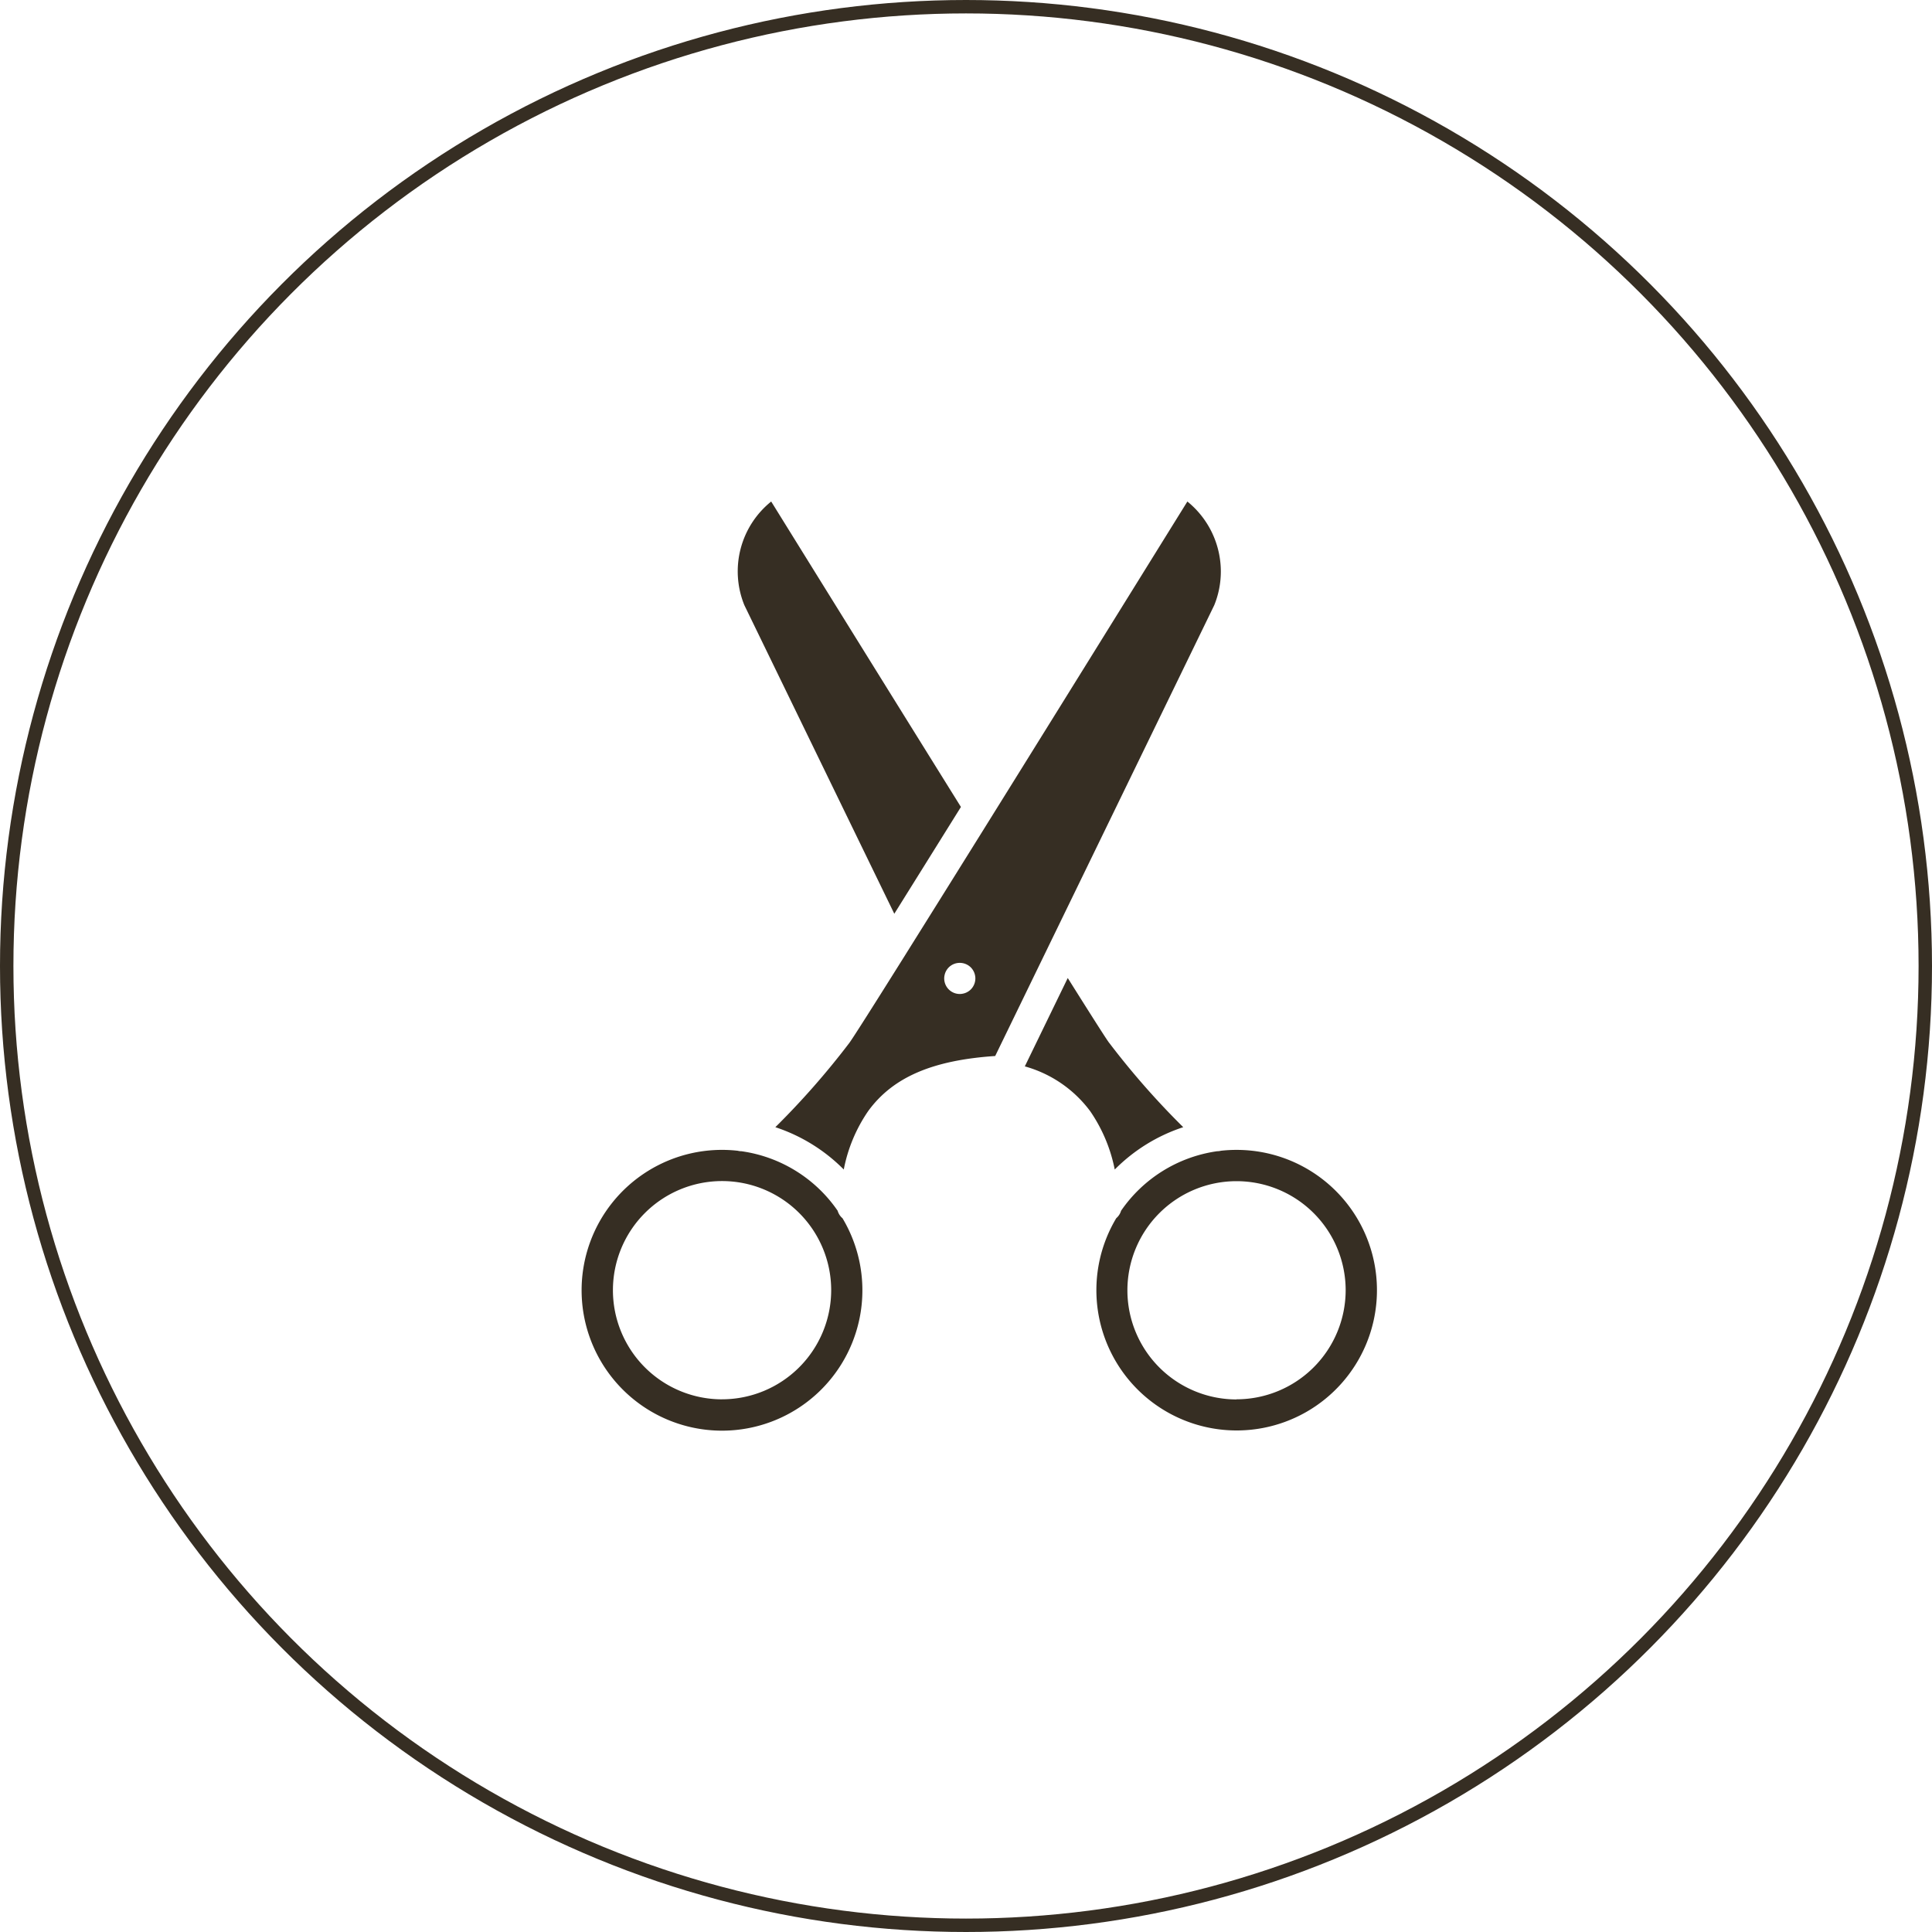
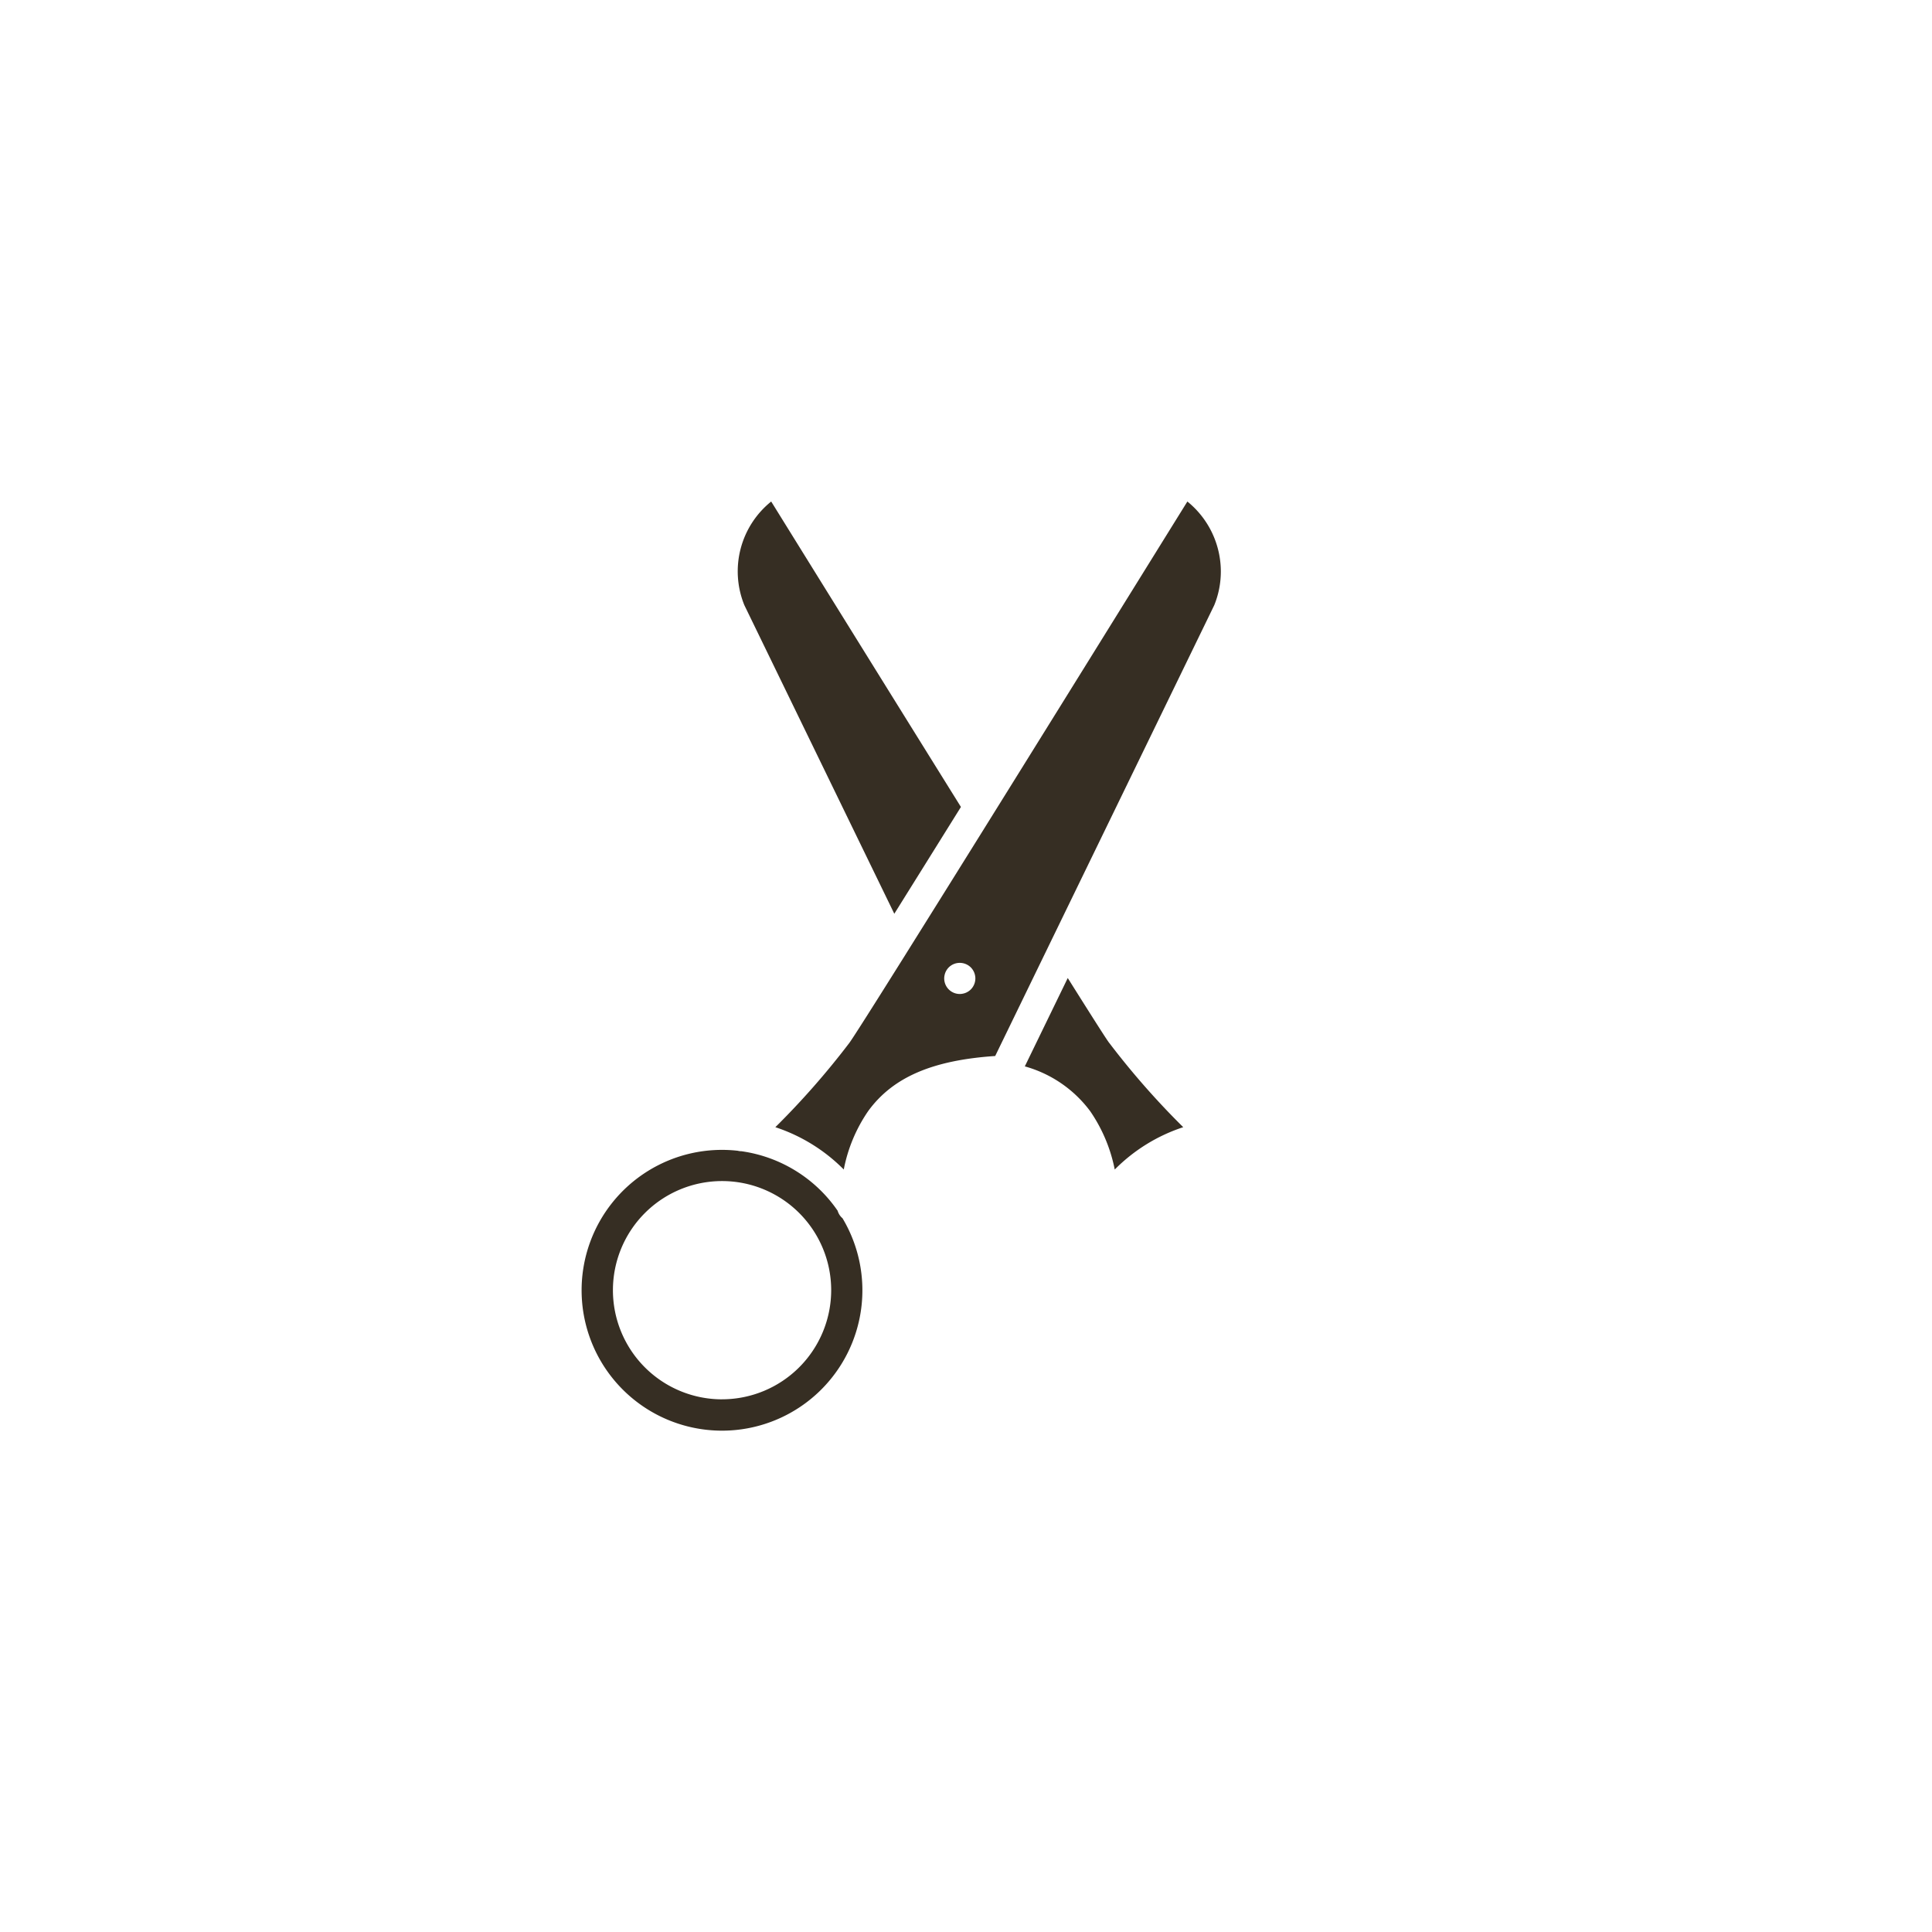
<svg xmlns="http://www.w3.org/2000/svg" width="72" height="72" viewBox="0 0 72 72">
  <g id="top_menu_icon" transform="translate(-1235 -1870)">
    <g id="楕円形_18" data-name="楕円形 18" transform="translate(1235 1870)" fill="none" stroke="#362e23" stroke-width="0.5">
      <circle cx="36" cy="36" r="36" stroke="none" />
-       <circle cx="36" cy="36" r="35.75" fill="none" />
    </g>
    <g id="_16599_-_Scissor" data-name="16599 - Scissor" transform="translate(1256.681 1888.69)">
      <g id="グループ_19521" data-name="グループ 19521" transform="translate(0 0)">
        <path id="パス_12452" data-name="パス 12452" d="M79.314,372.557a.567.567,0,0,1-.178-.276,5.231,5.231,0,0,0-3.585-2.219h0a.529.529,0,0,1-.135-.017h0a5.232,5.232,0,1,0,3.9,2.513Zm-4.486,6.751a4.067,4.067,0,1,1,4.067-4.067A4.071,4.071,0,0,1,74.829,379.307Z" transform="translate(-69.6 -345.849)" fill="#362e23" />
-         <path id="パス_12453" data-name="パス 12453" d="M156.006,50.363c.73-1.168,1.575-2.523,2.483-3.98-2.891-4.643-6.072-9.772-7.071-11.383a3.34,3.34,0,0,0-1,3.863Z" transform="translate(-144.359 -35)" fill="#362e23" />
-         <path id="パス_12454" data-name="パス 12454" d="M340.64,370.012a5.261,5.261,0,0,0-.58.032h0a.593.593,0,0,1-.143.018h0a5.233,5.233,0,0,0-3.58,2.218.57.57,0,0,1-.179.277,5.228,5.228,0,1,0,4.487-2.545Zm0,9.3a4.067,4.067,0,1,1,4.067-4.067A4.071,4.071,0,0,1,340.64,379.307Z" transform="translate(-316.239 -345.849)" fill="#362e23" />
+         <path id="パス_12453" data-name="パス 12453" d="M156.006,50.363c.73-1.168,1.575-2.523,2.483-3.98-2.891-4.643-6.072-9.772-7.071-11.383a3.34,3.34,0,0,0-1,3.863" transform="translate(-144.359 -35)" fill="#362e23" />
        <path id="パス_12455" data-name="パス 12455" d="M304.424,286.766a29.708,29.708,0,0,1-2.752-3.133c-.046-.057-.134-.169-1.552-2.426l-1.6,3.293h0a4.55,4.55,0,0,1,2.44,1.675,5.822,5.822,0,0,1,.911,2.169A6.4,6.4,0,0,1,304.424,286.766Z" transform="translate(-282.009 -263.449)" fill="#362e23" />
        <path id="パス_12456" data-name="パス 12456" d="M179.923,51.324c.006-.013.012-.025.019-.038v0l6.036-12.421a3.324,3.324,0,0,0,.246-1.252A3.359,3.359,0,0,0,184.977,35c-1.614,2.6-7.313,11.793-10.471,16.83l-.013.022-.029.046c-1.171,1.869-1.984,3.151-2.09,3.285a29.77,29.77,0,0,1-2.752,3.134,6.41,6.41,0,0,1,2.55,1.577,5.754,5.754,0,0,1,.913-2.182c.914-1.252,2.381-1.89,4.73-2.048l2.107-4.337A0,0,0,0,0,179.923,51.324Zm-3.016,1.859a.564.564,0,0,1-.089.072.568.568,0,0,1-.209.086.54.54,0,0,1-.113.012.58.58,0,0,1-.581-.581.542.542,0,0,1,.012-.113.57.57,0,0,1,.086-.209.553.553,0,0,1,.16-.16.567.567,0,0,1,.209-.086.586.586,0,0,1,.524.158.566.566,0,0,1,.072.089.566.566,0,0,1,.086.209.538.538,0,0,1,.012.113A.586.586,0,0,1,176.907,53.183Z" transform="translate(-162.408 -35)" fill="#362e23" />
      </g>
    </g>
  </g>
</svg>